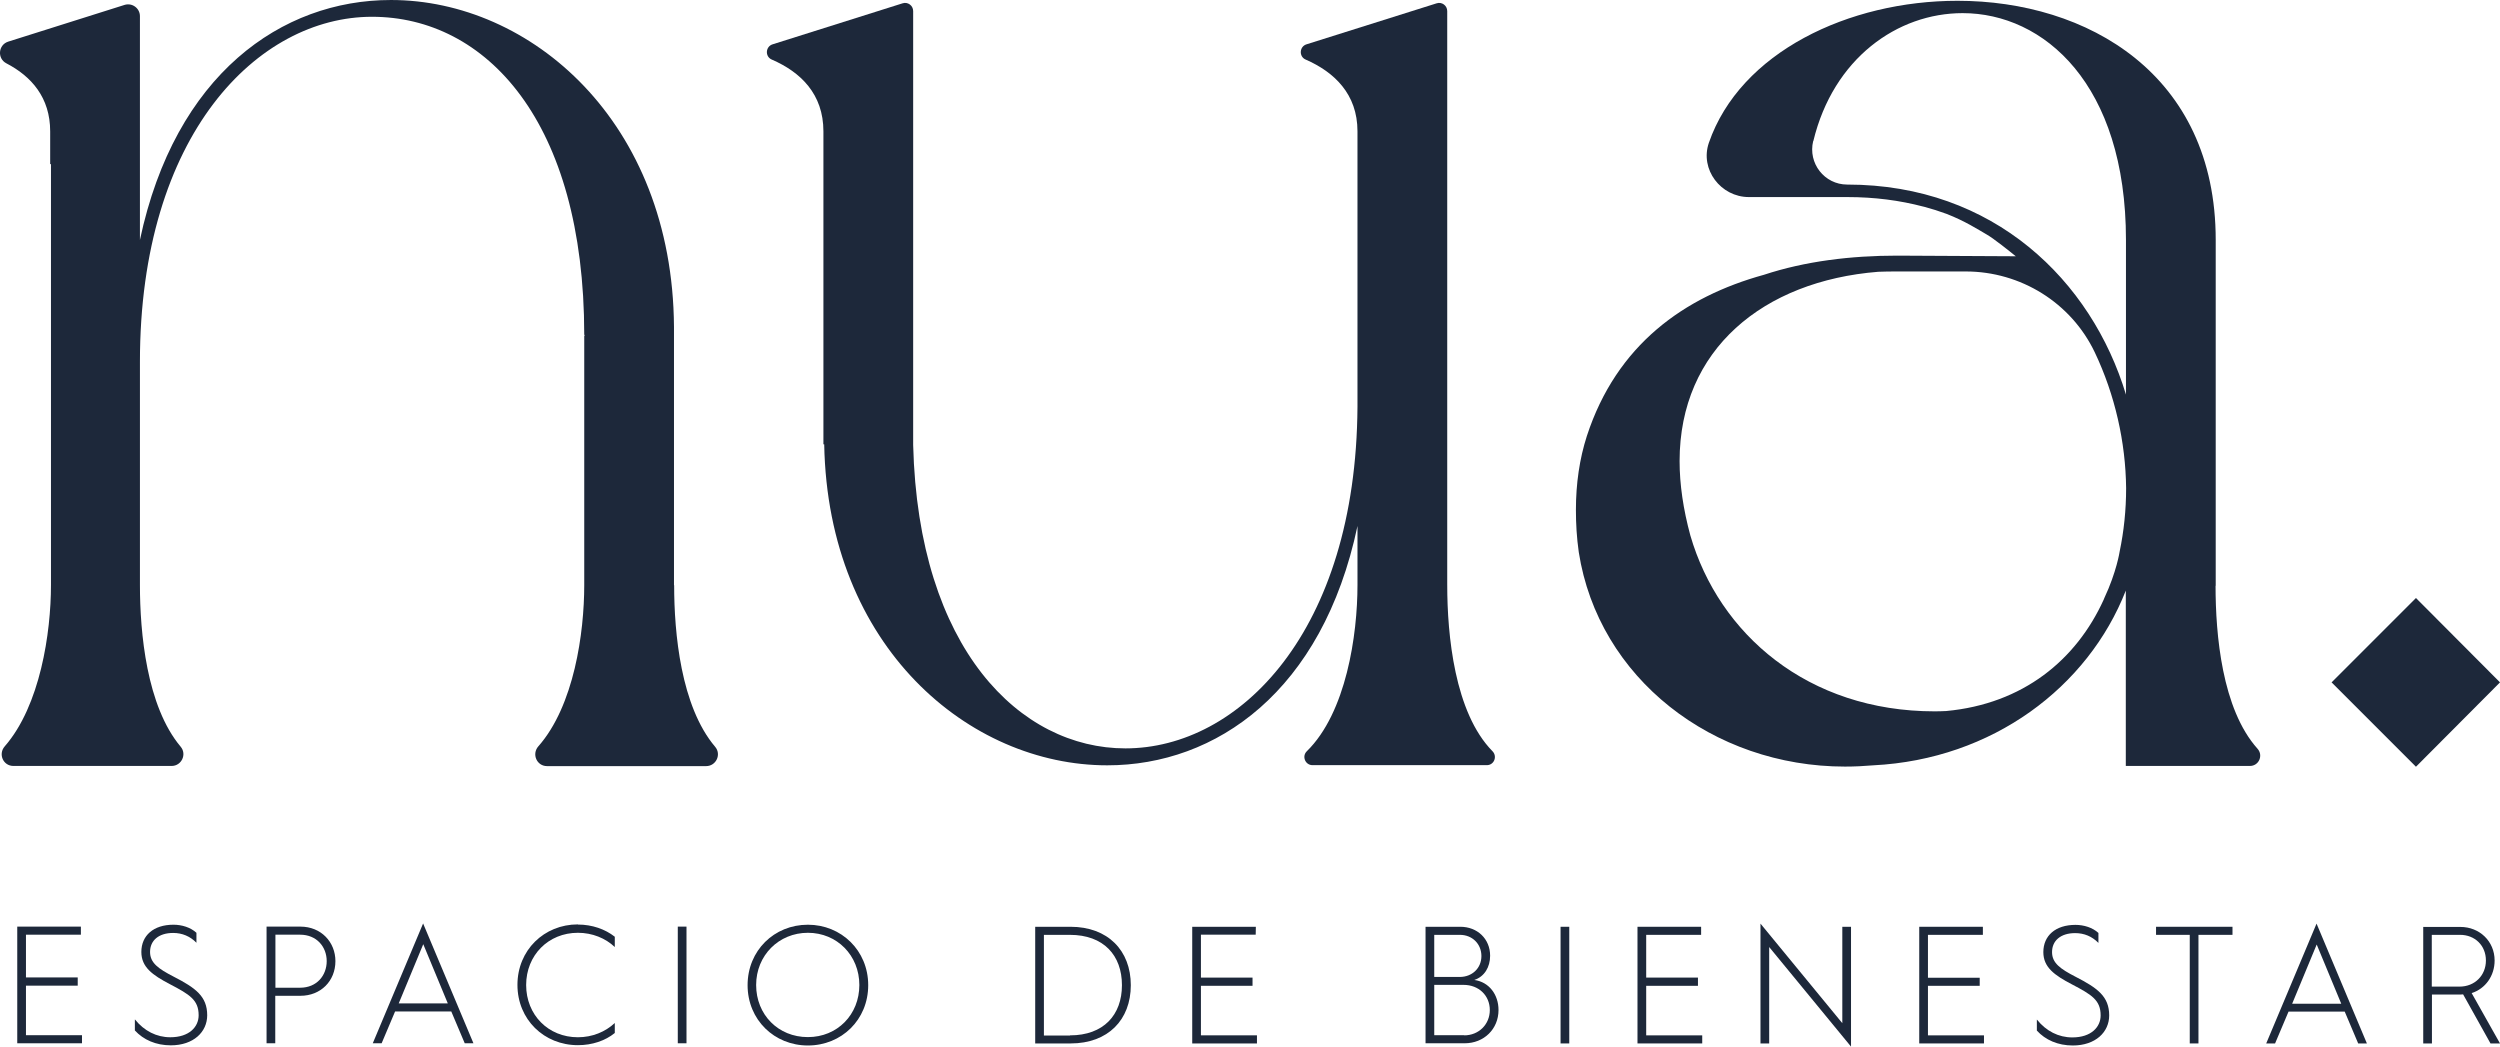
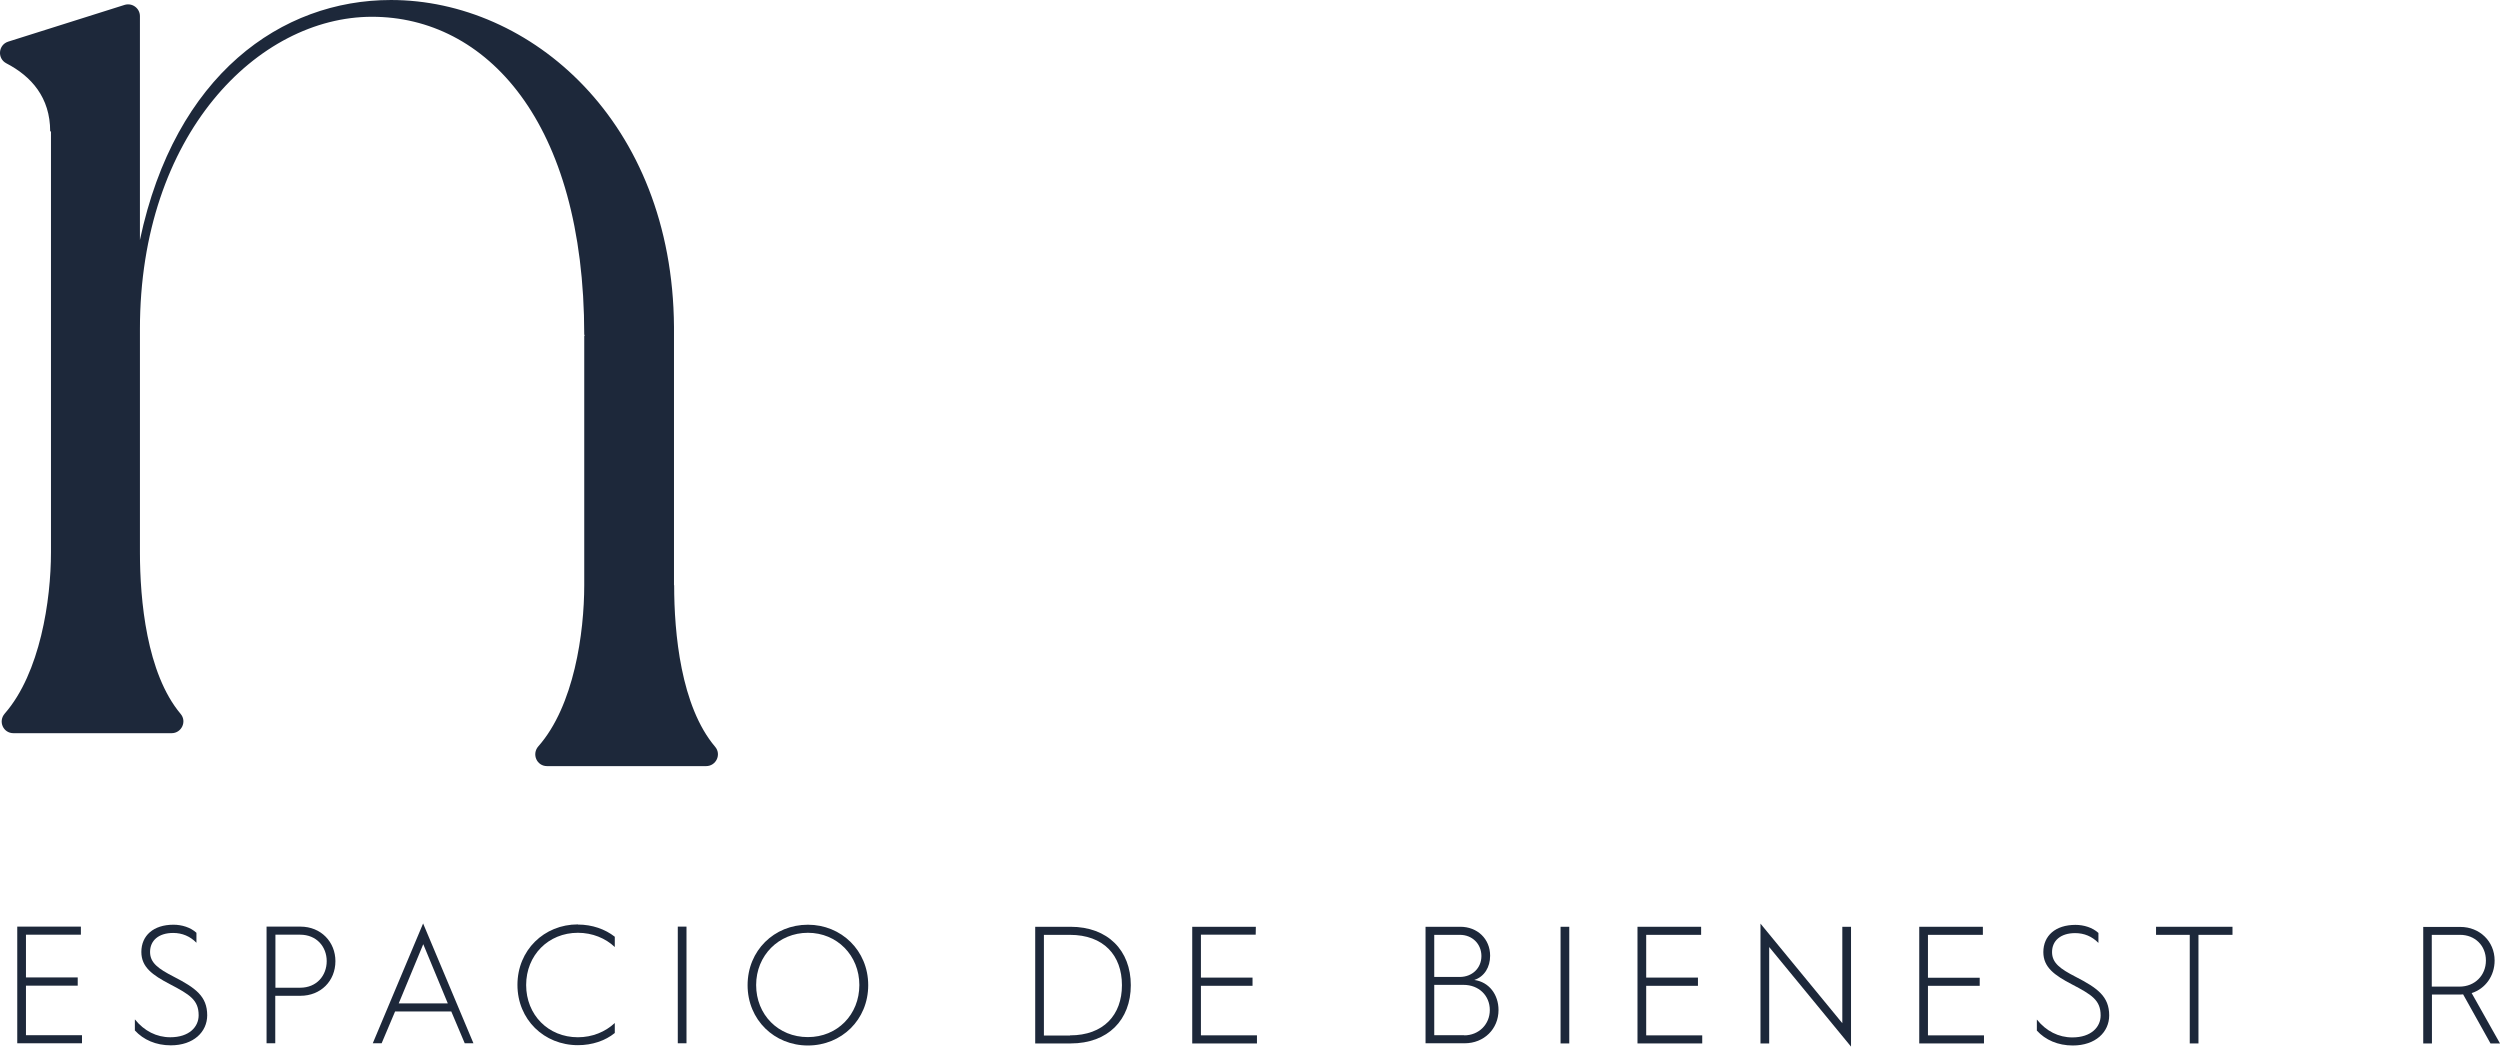
<svg xmlns="http://www.w3.org/2000/svg" id="Capa_2" data-name="Capa 2" viewBox="0 0 157.94 66.12">
  <defs>
    <style>      .cls-1 {        fill: #1d283a;      }    </style>
  </defs>
  <g id="Capa_1-2" data-name="Capa 1">
    <g>
      <g>
-         <path class="cls-1" d="M42.58,36.97v-16.32c-.09-13-9.08-20.65-17.88-20.65-6.91,0-13.64,4.7-15.86,15.16V1.02c0-.5-.49-.86-.97-.71L.52,2.63c-.63.2-.71,1.06-.12,1.37,1.58.82,2.77,2.16,2.77,4.3v2.07h.05v26.59c0,3.01-.68,7.62-2.92,10.19-.43.49-.1,1.24.55,1.24h9.99c.63,0,.98-.74.57-1.22-2.15-2.56-2.57-7.2-2.57-10.21v-14.1C8.84,8.48,16.31,1.06,23.5,1.06s13.41,6.59,13.41,20.1h.05l-.05.05v15.76c0,3-.64,7.62-2.9,10.18-.43.49-.1,1.25.55,1.25h10.05c.63,0,.98-.74.57-1.22-2.17-2.56-2.59-7.19-2.59-10.21" />
-         <path class="cls-1" d="M91.43,36.97V.7c0-.35-.34-.6-.67-.49l-8.22,2.59c-.45.14-.49.77-.06.96,1.81.79,3.28,2.18,3.28,4.53v17.42c-.09,14.2-7.47,21.57-14.66,21.57-6.64,0-13.09-6.27-13.41-19.17V.7c0-.35-.34-.6-.67-.49l-8.21,2.59c-.45.14-.49.77-.06.96,1.83.79,3.27,2.18,3.27,4.54v19.77h.05c.23,12.81,9.17,20.28,17.88,20.28,6.87,0,13.6-4.66,15.81-15.12v3.73c0,3.15-.71,8.06-3.2,10.5-.33.32-.1.88.36.88h11.01c.46,0,.68-.55.36-.88-2.4-2.44-2.86-7.35-2.86-10.5" />
-         <path class="cls-1" d="M139.98,37.01V15.16C139.98,4.66,131.83.05,123.67.05c-6.88,0-13.73,3.25-15.71,8.97-.58,1.68.75,3.43,2.53,3.43h6.22c1.72,0,3.31.21,4.79.6.02,0,.03,0,.05.01.49.13.96.28,1.42.45,1.16.45,1.98.98,2.55,1.31.44.25,1.46,1.07,1.83,1.37l-7.49-.04c-2.93,0-5.81.35-8.42,1.21-5.04,1.39-9.31,4.42-11.19,10.19-.46,1.43-.69,3-.69,4.66,0,.88.05,1.75.18,2.67,1.24,7.97,8.48,13.55,16.82,13.55.61,0,1.2-.03,1.79-.08,7.53-.38,13.56-4.94,15.95-11.04h0s0,11.08,0,11.08h7.84c.57,0,.86-.67.48-1.09-2.25-2.51-2.65-7.23-2.65-10.29M122.23,44.94c-8.03,0-13.63-4.89-15.44-11.11-.45-1.66-.68-3.23-.68-4.7,0-7.06,5.29-11.38,12.55-11.96.33-.01.66-.02,1-.02h4.53c3.47,0,6.66,1.98,8.15,5.11,1.28,2.69,1.95,5.68,1.98,8.58,0,1.38-.14,2.72-.41,4.01,0,0-.19,1.28-.97,2.94l-.04.1c-1.73,3.8-5.09,6.58-9.95,7.03-.23.01-.47.02-.71.02M114.56,8.91c1.26-5.22,5.31-8.08,9.43-8.08,5.12,0,10.32,4.47,10.32,14.33v9.77c-2.17-7.19-8.34-13.27-17.61-13.27-1.44,0-2.49-1.35-2.15-2.75" />
-         <polygon class="cls-1" points="152.63 37.78 147.3 43.11 152.63 48.44 157.94 43.11 152.63 37.78" />
+         <path class="cls-1" d="M42.58,36.97v-16.32c-.09-13-9.08-20.65-17.88-20.65-6.91,0-13.64,4.7-15.86,15.16V1.02c0-.5-.49-.86-.97-.71L.52,2.63c-.63.2-.71,1.06-.12,1.37,1.58.82,2.77,2.16,2.77,4.3h.05v26.59c0,3.01-.68,7.62-2.92,10.19-.43.49-.1,1.24.55,1.24h9.99c.63,0,.98-.74.57-1.22-2.15-2.56-2.57-7.2-2.57-10.21v-14.1C8.84,8.48,16.31,1.06,23.5,1.06s13.41,6.59,13.41,20.1h.05l-.05.05v15.76c0,3-.64,7.62-2.9,10.18-.43.49-.1,1.25.55,1.25h10.05c.63,0,.98-.74.57-1.22-2.17-2.56-2.59-7.19-2.59-10.21" />
      </g>
      <g>
        <polygon class="cls-1" points="1.09 58.54 5.11 58.54 5.11 59.05 1.64 59.05 1.64 61.75 4.91 61.75 4.91 62.27 1.64 62.27 1.64 65.4 5.18 65.4 5.18 65.91 1.09 65.91 1.09 58.54" />
        <path class="cls-1" d="M8.53,64.41c.58.72,1.36,1.12,2.23,1.12,1.2,0,1.79-.66,1.79-1.39,0-.97-.57-1.31-1.81-1.96-1.11-.58-1.81-1.08-1.81-2.04,0-1.03.76-1.72,2.03-1.72.53,0,1.08.17,1.45.51v.63c-.4-.41-.9-.62-1.47-.62-.92,0-1.46.48-1.46,1.2,0,.69.52,1.06,1.49,1.56,1.38.71,2.12,1.24,2.12,2.44,0,1.05-.86,1.9-2.3,1.9-.94,0-1.73-.35-2.27-.94v-.69Z" />
        <path class="cls-1" d="M16.84,58.54h2.14c1.31,0,2.21.98,2.21,2.18,0,1.26-.93,2.19-2.21,2.19h-1.59v3h-.55v-7.37ZM18.96,62.4c1.06,0,1.68-.78,1.68-1.68s-.63-1.67-1.68-1.67h-1.56v3.35h1.56Z" />
        <path class="cls-1" d="M29.92,65.91h-.56l-.85-2.01h-3.55s-.85,2.01-.85,2.01h-.56s3.18-7.57,3.18-7.57l3.18,7.57ZM28.29,63.39l-1.55-3.74-1.55,3.74h3.11Z" />
        <path class="cls-1" d="M36.51,58.41c.9,0,1.72.29,2.33.77v.65c-.59-.56-1.42-.9-2.33-.9-1.87,0-3.27,1.42-3.27,3.3s1.39,3.3,3.27,3.3c.91,0,1.73-.34,2.33-.9v.63c-.6.49-1.43.77-2.33.77-2.14,0-3.82-1.62-3.82-3.81s1.68-3.82,3.82-3.82" />
        <rect class="cls-1" x="42.82" y="58.54" width=".55" height="7.37" />
        <path class="cls-1" d="M51.04,58.42c2.11,0,3.81,1.63,3.81,3.82s-1.69,3.81-3.81,3.81-3.81-1.62-3.81-3.81,1.68-3.82,3.81-3.82M51.04,65.52c1.86,0,3.25-1.42,3.25-3.29,0-1.87-1.41-3.3-3.25-3.3s-3.27,1.43-3.27,3.3,1.39,3.29,3.27,3.29" />
        <path class="cls-1" d="M65.4,58.55h2.23c2.36,0,3.81,1.5,3.81,3.69s-1.44,3.68-3.8,3.68h-2.24v-7.37ZM67.6,65.41c2.12,0,3.28-1.29,3.28-3.17s-1.15-3.18-3.29-3.18h-1.64v6.36h1.65Z" />
        <polygon class="cls-1" points="75.32 58.55 79.34 58.55 79.33 59.05 75.87 59.05 75.87 61.76 79.13 61.76 79.13 62.28 75.87 62.28 75.87 65.41 79.41 65.41 79.41 65.92 75.32 65.92 75.32 58.55" />
        <path class="cls-1" d="M90.06,58.55h2.2c1.07,0,1.88.76,1.88,1.83,0,.72-.36,1.32-1,1.53.94.13,1.53.93,1.53,1.9,0,1.2-.92,2.1-2.14,2.1h-2.47v-7.37ZM92.5,65.41c.92,0,1.62-.69,1.62-1.6s-.69-1.59-1.66-1.59h-1.85s0,3.18,0,3.18h1.89ZM92.22,61.72c.79,0,1.37-.56,1.37-1.32s-.57-1.34-1.36-1.34h-1.62v2.66h1.61Z" />
        <rect class="cls-1" x="98.59" y="58.55" width=".55" height="7.37" />
        <polygon class="cls-1" points="103.45 58.55 107.47 58.55 107.47 59.06 104 59.06 104 61.76 107.27 61.76 107.27 62.28 104 62.28 104 65.41 107.54 65.41 107.54 65.92 103.45 65.92 103.45 58.55" />
        <polygon class="cls-1" points="111.22 58.35 116.39 64.64 116.39 58.55 116.94 58.55 116.94 66.12 111.77 59.83 111.77 65.92 111.22 65.92 111.22 58.35" />
        <polygon class="cls-1" points="121.25 58.55 125.27 58.55 125.27 59.06 121.8 59.06 121.8 61.77 125.07 61.77 125.07 62.28 121.8 62.28 121.8 65.41 125.34 65.41 125.34 65.92 121.25 65.92 121.25 58.55" />
        <path class="cls-1" d="M128.69,64.42c.58.72,1.36,1.12,2.23,1.12,1.2,0,1.79-.66,1.79-1.39,0-.97-.57-1.31-1.81-1.96-1.11-.58-1.81-1.08-1.81-2.04,0-1.03.76-1.72,2.03-1.72.53,0,1.08.17,1.45.51v.63c-.4-.41-.9-.62-1.47-.62-.92,0-1.46.48-1.46,1.2,0,.69.52,1.06,1.49,1.56,1.38.71,2.12,1.24,2.12,2.44,0,1.05-.86,1.9-2.3,1.9-.94,0-1.73-.35-2.27-.94v-.69Z" />
        <polygon class="cls-1" points="138.34 59.06 136.21 59.06 136.21 58.55 141.04 58.55 141.04 59.06 138.89 59.06 138.89 65.92 138.34 65.92 138.34 59.06" />
-         <path class="cls-1" d="M149.54,65.92h-.56l-.85-2.01h-3.55s-.85,2.01-.85,2.01h-.56l3.18-7.57,3.18,7.57ZM147.91,63.41l-1.55-3.74-1.55,3.74h3.11Z" />
        <path class="cls-1" d="M153.08,58.56h2.36c1.2,0,2.16.9,2.16,2.12,0,.97-.58,1.78-1.45,2.06l1.79,3.18h-.6l-1.73-3.1c-.06.01-.2.01-.22.01h-1.75v3.09h-.55v-7.37ZM155.39,62.33c.95,0,1.66-.7,1.66-1.65s-.7-1.62-1.63-1.62h-1.79v3.27h1.76Z" />
      </g>
    </g>
  </g>
</svg>